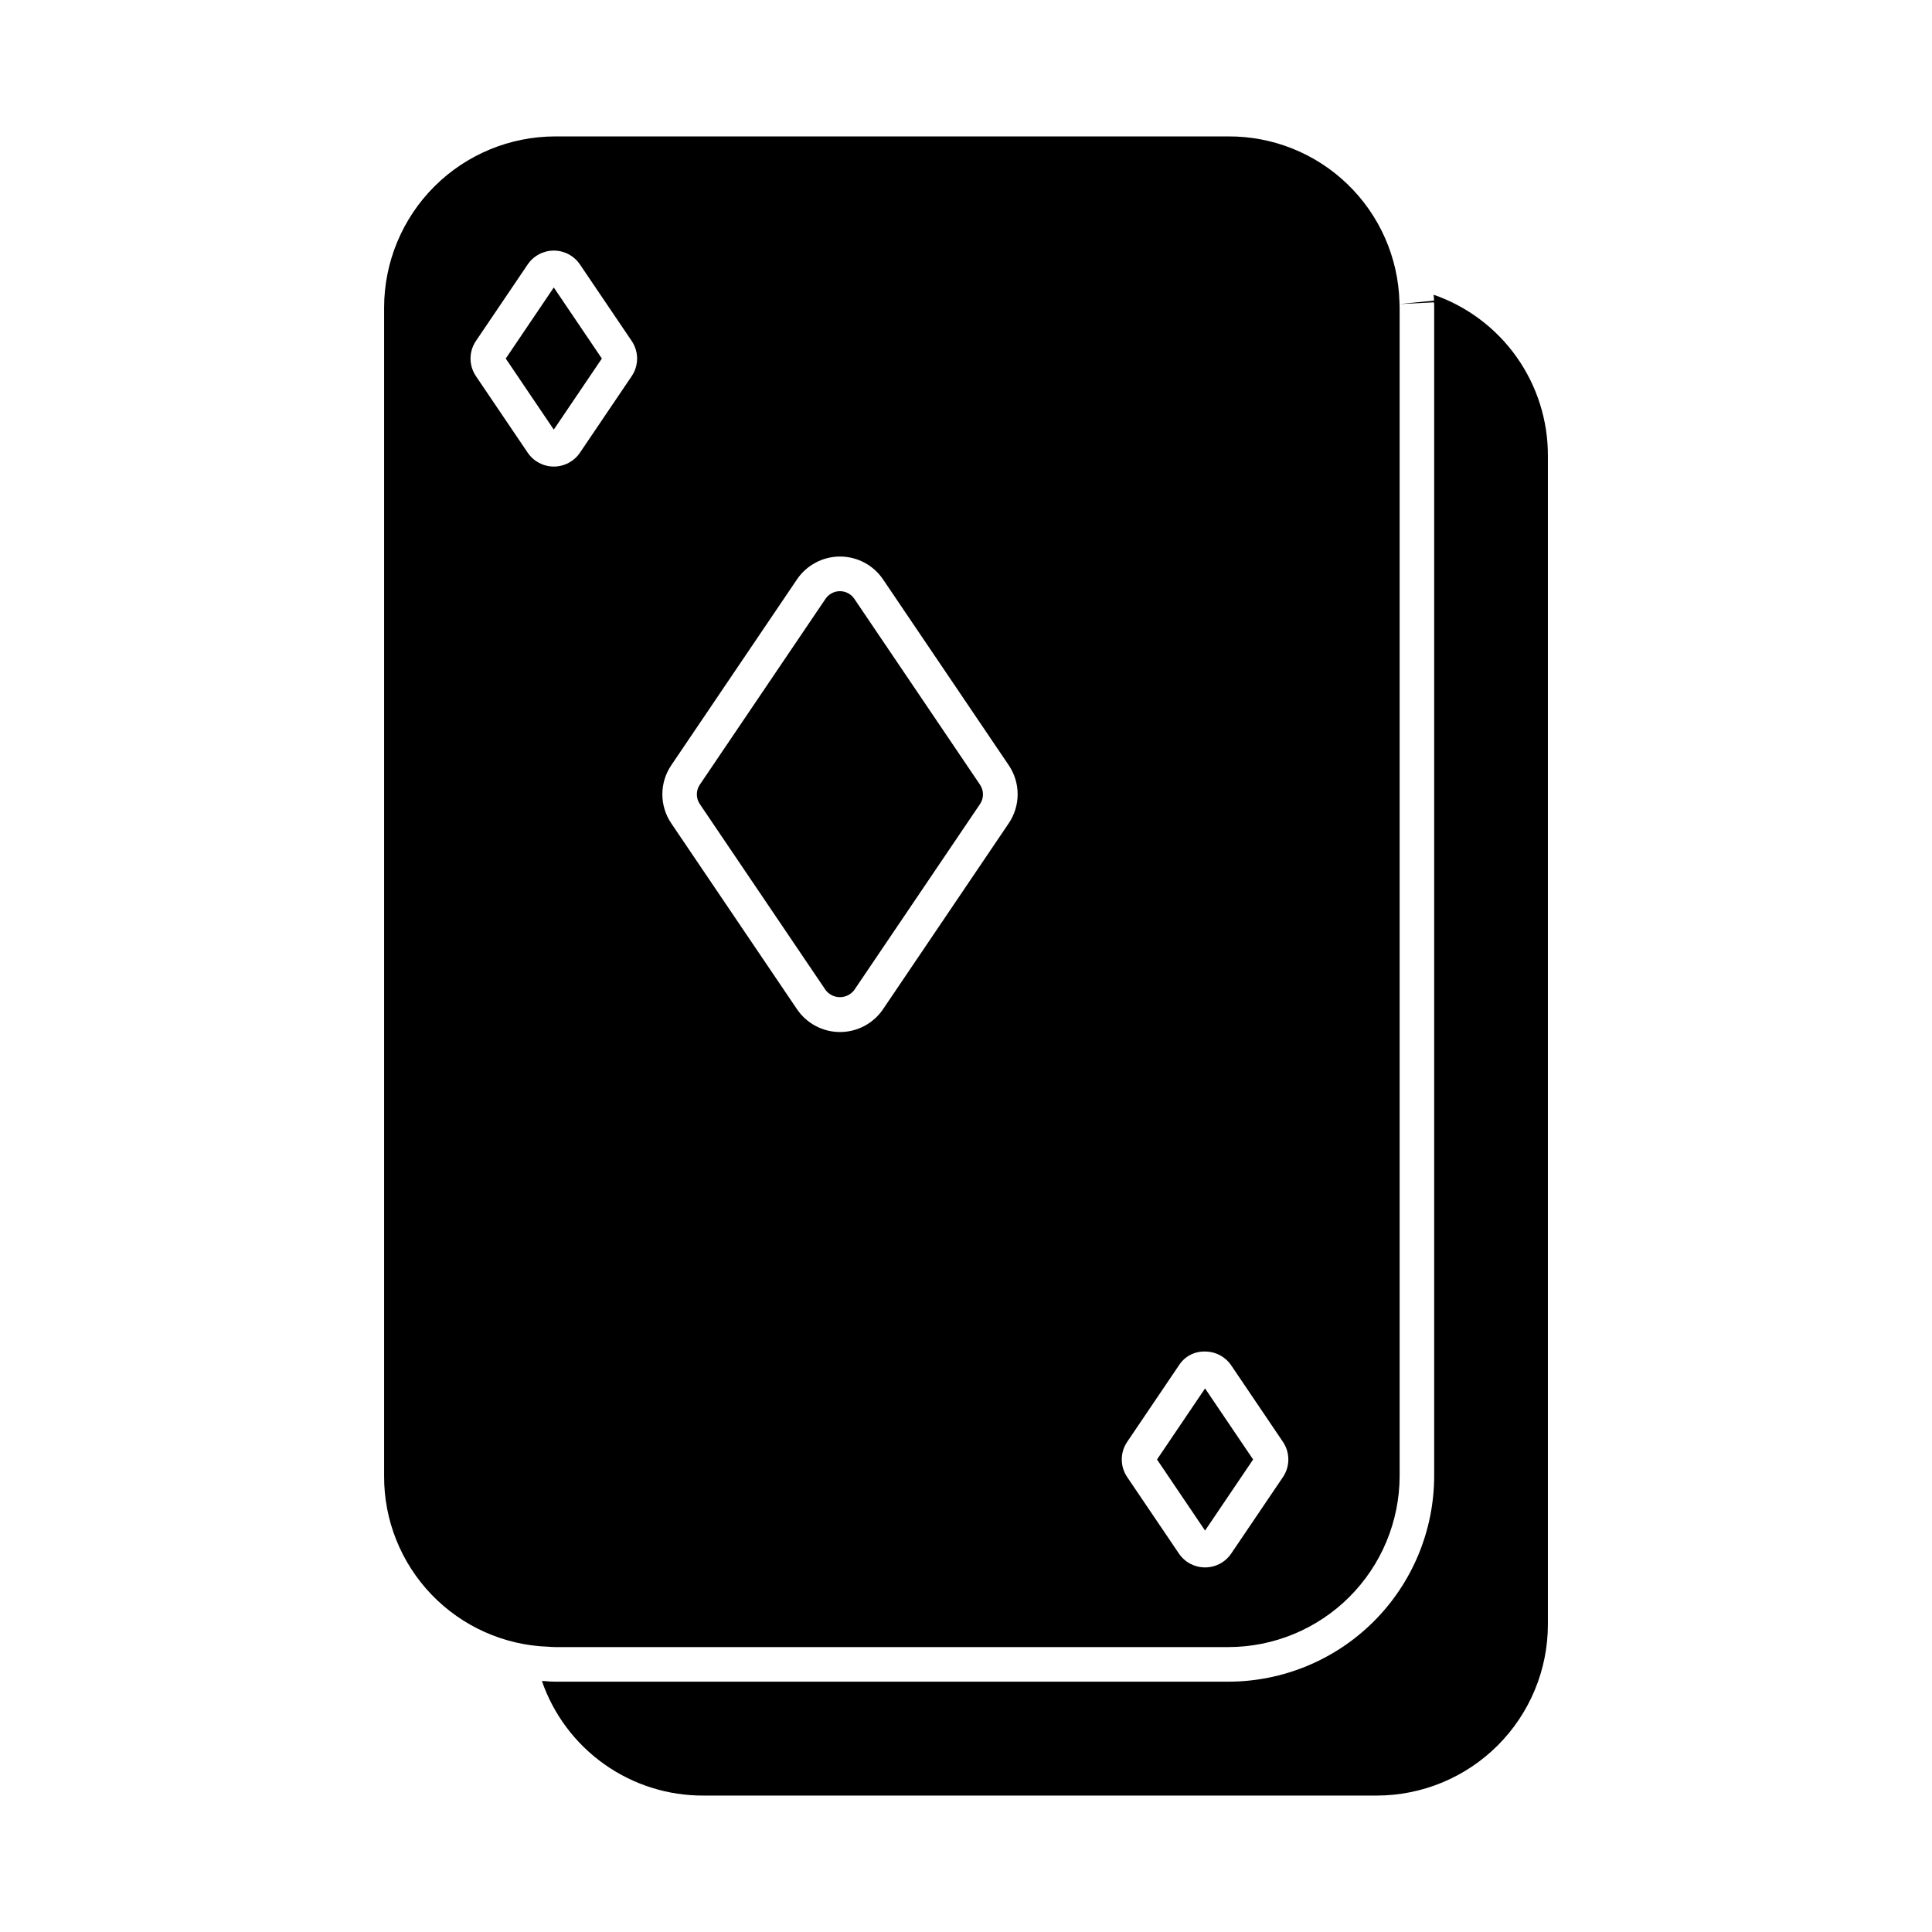
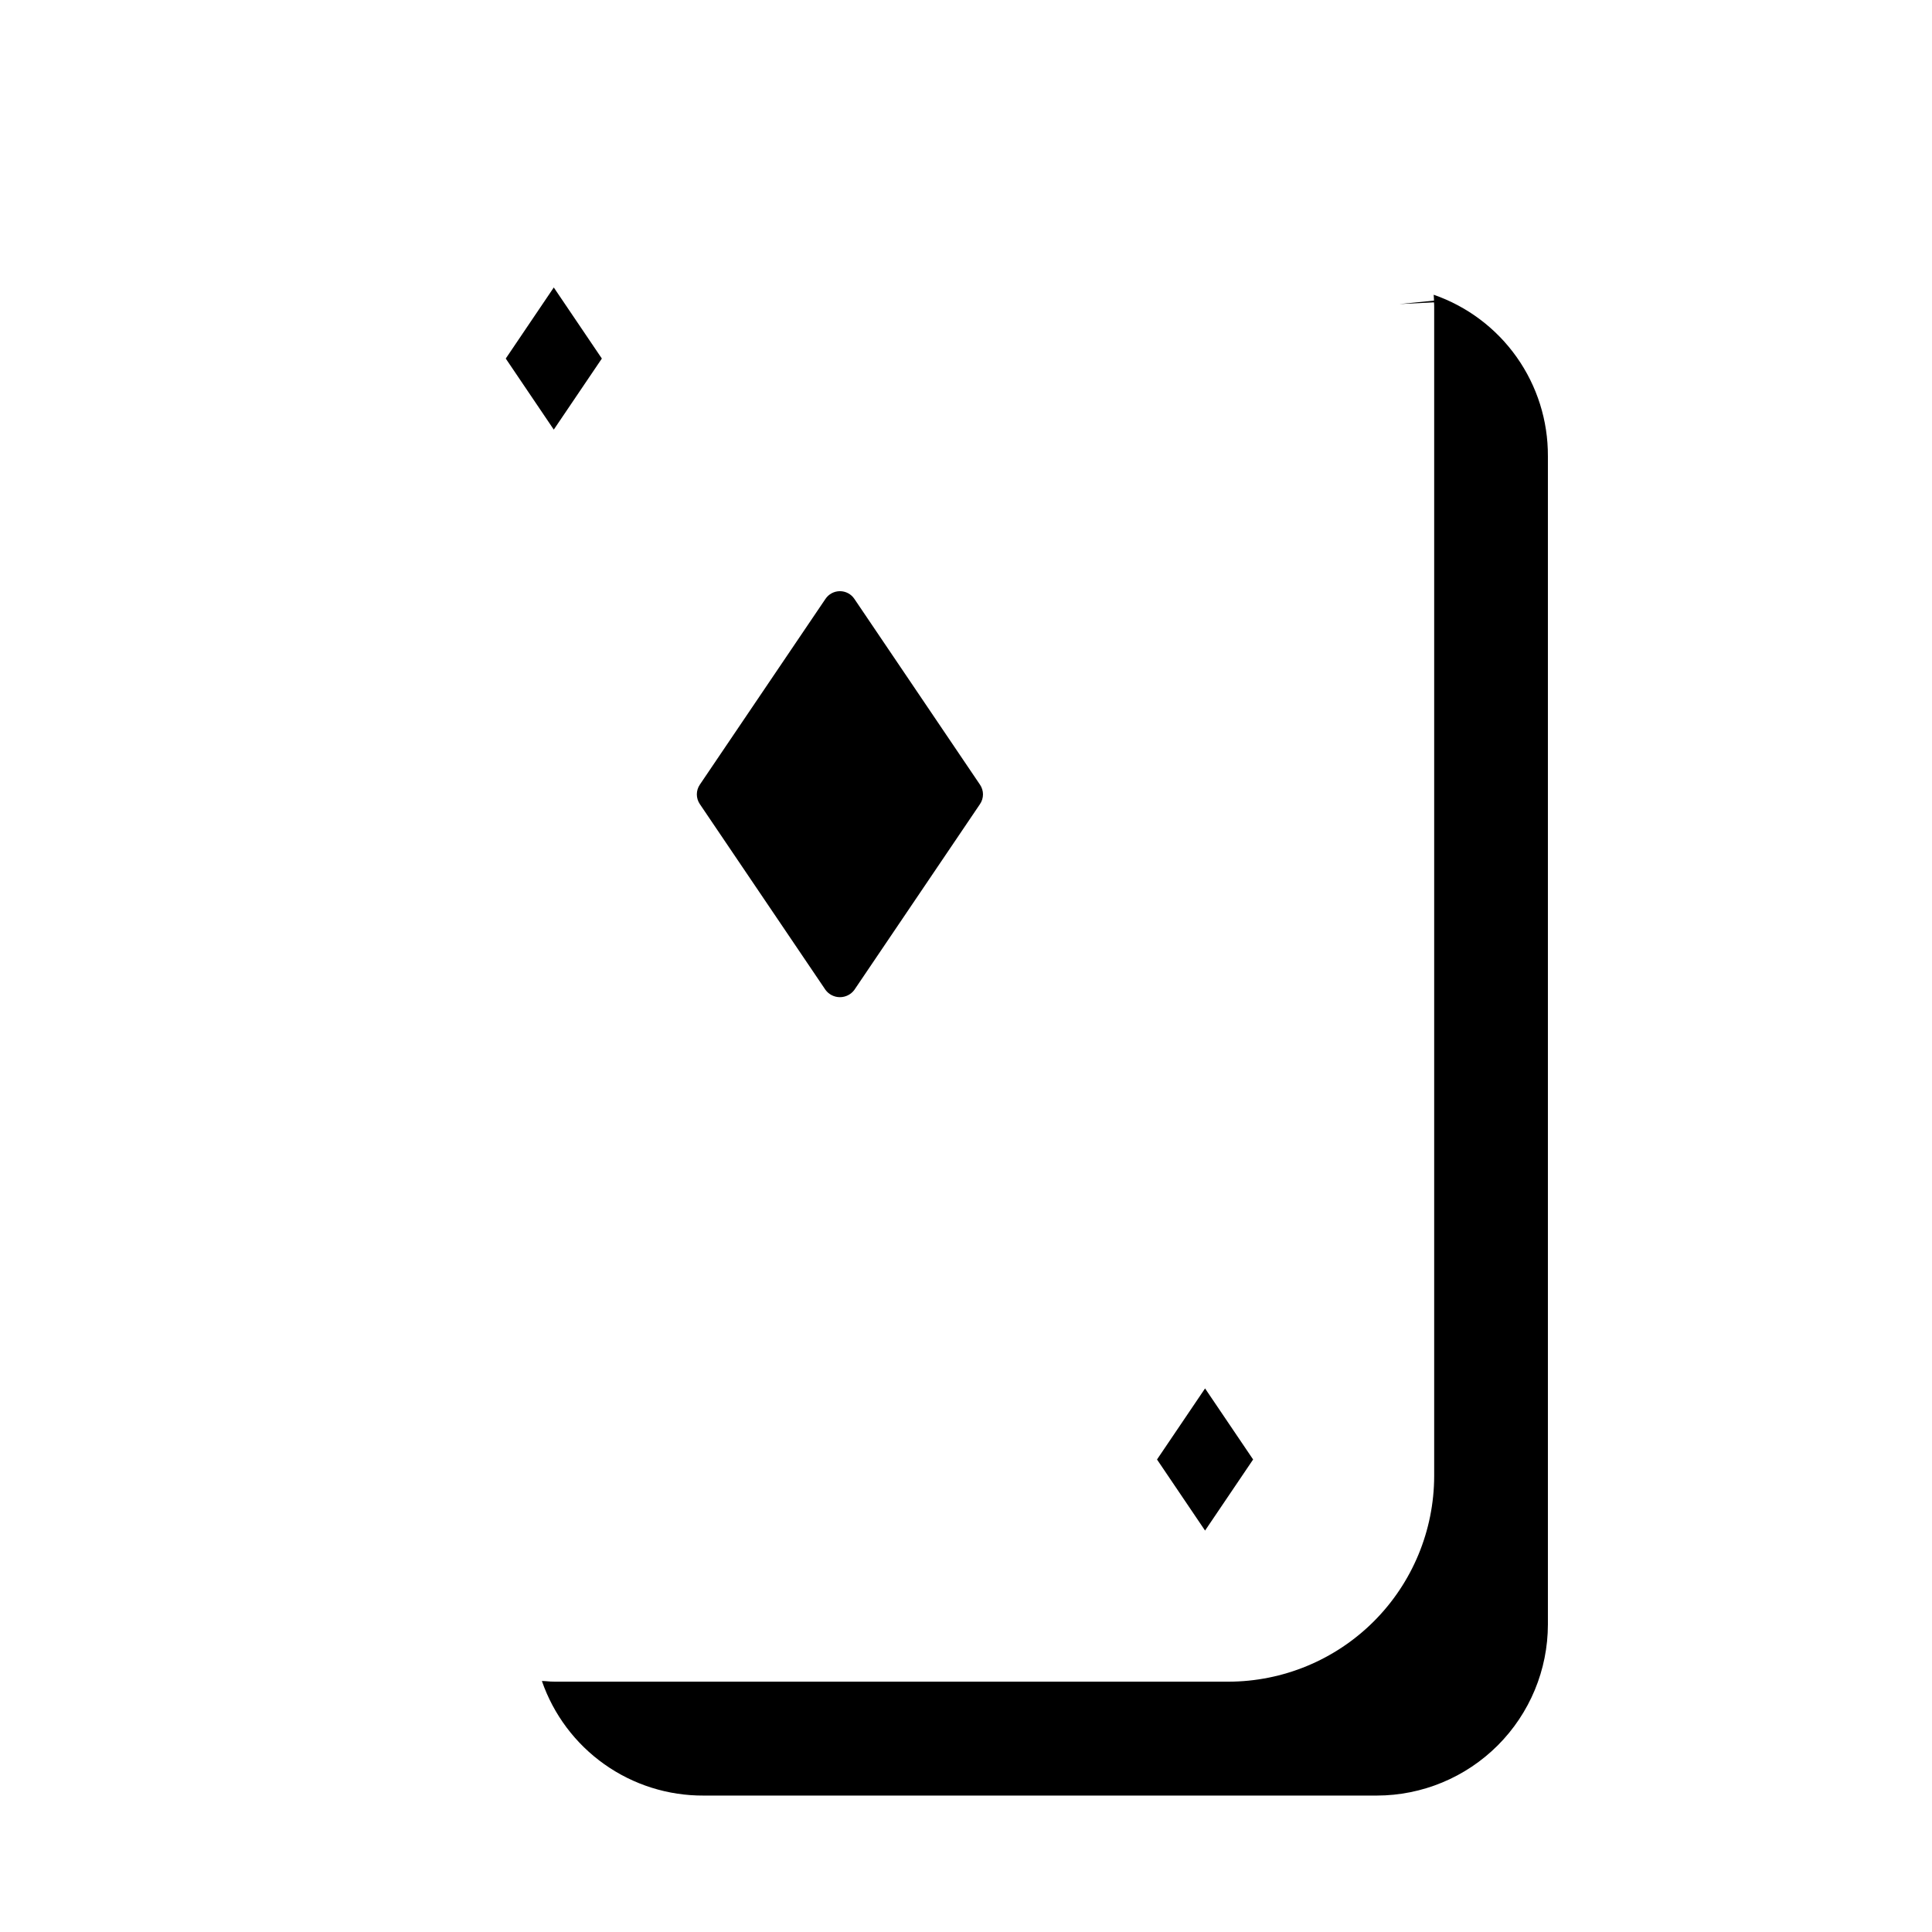
<svg xmlns="http://www.w3.org/2000/svg" fill="#000000" width="800px" height="800px" version="1.1" viewBox="144 144 512 512">
  <g>
    <path d="m554.21 264.89v309.61c-0.012 12.023-4.793 23.547-13.293 32.047-8.504 8.504-20.027 13.285-32.051 13.297h-178.39c-9.422 0.051-18.625-2.848-26.312-8.297-7.691-5.445-13.48-13.164-16.559-22.07 0.32 0 0.641 0.047 0.961 0.047h0.004c0.852 0.09 1.707 0.137 2.562 0.137h178.39c14.457-0.012 28.32-5.754 38.547-15.973 10.227-10.219 15.98-24.074 16.004-38.531v-309.66c0.008-0.457-0.008-0.918-0.047-1.371l-9.16 0.457 9.16-0.918c0-0.504-0.047-1.055-0.09-1.559v0.004c8.875 3.078 16.57 8.859 22 16.531 5.426 7.672 8.32 16.848 8.273 26.246z" />
    <path d="m450.62 530.78 12.734 18.836 12.734-18.836-12.734-18.832z" />
-     <path d="m514.87 223.98c-0.344-11.777-5.277-22.957-13.75-31.145-8.469-8.191-19.809-12.742-31.594-12.684h-178.39c-12.02 0.012-23.547 4.793-32.047 13.293s-13.281 20.027-13.297 32.047v309.66c-0.055 11.719 4.461 23 12.582 31.449 8.125 8.445 19.219 13.398 30.93 13.801 0.594 0.047 1.238 0.09 1.832 0.09l178.39 0.004c12.027-0.012 23.559-4.789 32.07-13.289 8.508-8.5 13.297-20.027 13.32-32.055v-309.66c0-0.594-0.047-1.145-0.047-1.512zm-203.48 19.727-13.695 20.258c-1.555 2.301-4.148 3.676-6.926 3.676s-5.371-1.375-6.926-3.676l-13.699-20.258c-1.93-2.824-1.93-6.543 0-9.371l13.699-20.254v0.004c1.555-2.301 4.148-3.676 6.922-3.676 2.777 0 5.371 1.375 6.926 3.676l13.703 20.258c1.926 2.824 1.926 6.539-0.004 9.363zm99.902 118.52-33.273 49.215c-2.562 3.785-6.836 6.055-11.41 6.055-4.57 0-8.844-2.269-11.406-6.055l-33.297-49.23c-3.168-4.656-3.168-10.777 0-15.434l33.297-49.23c2.562-3.789 6.836-6.059 11.406-6.059 4.574 0 8.848 2.269 11.41 6.059l33.297 49.23c3.168 4.664 3.16 10.797-0.023 15.449zm72.691 173.23-13.707 20.258c-1.551 2.297-4.144 3.668-6.918 3.664-2.777 0.004-5.371-1.367-6.93-3.664l-13.699-20.254c-1.93-2.828-1.93-6.547 0-9.375l13.695-20.25c1.496-2.363 4.137-3.758 6.934-3.664 2.773-0.004 5.367 1.367 6.926 3.664l13.695 20.258h-0.004c1.926 2.824 1.93 6.539 0.008 9.363z" />
    <path d="m370.41 302.7c-0.855-1.27-2.289-2.031-3.82-2.031-1.535 0-2.965 0.762-3.824 2.031l-33.297 49.23c-1.066 1.559-1.066 3.613 0 5.172l33.297 49.23c0.895 1.215 2.316 1.93 3.824 1.93 1.508 0 2.926-0.715 3.82-1.93l33.293-49.23c1.062-1.555 1.062-3.606 0-5.16z" />
    <path d="m278.03 239.02 12.73 18.832 12.738-18.832-12.738-18.836z" />
  </g>
</svg>